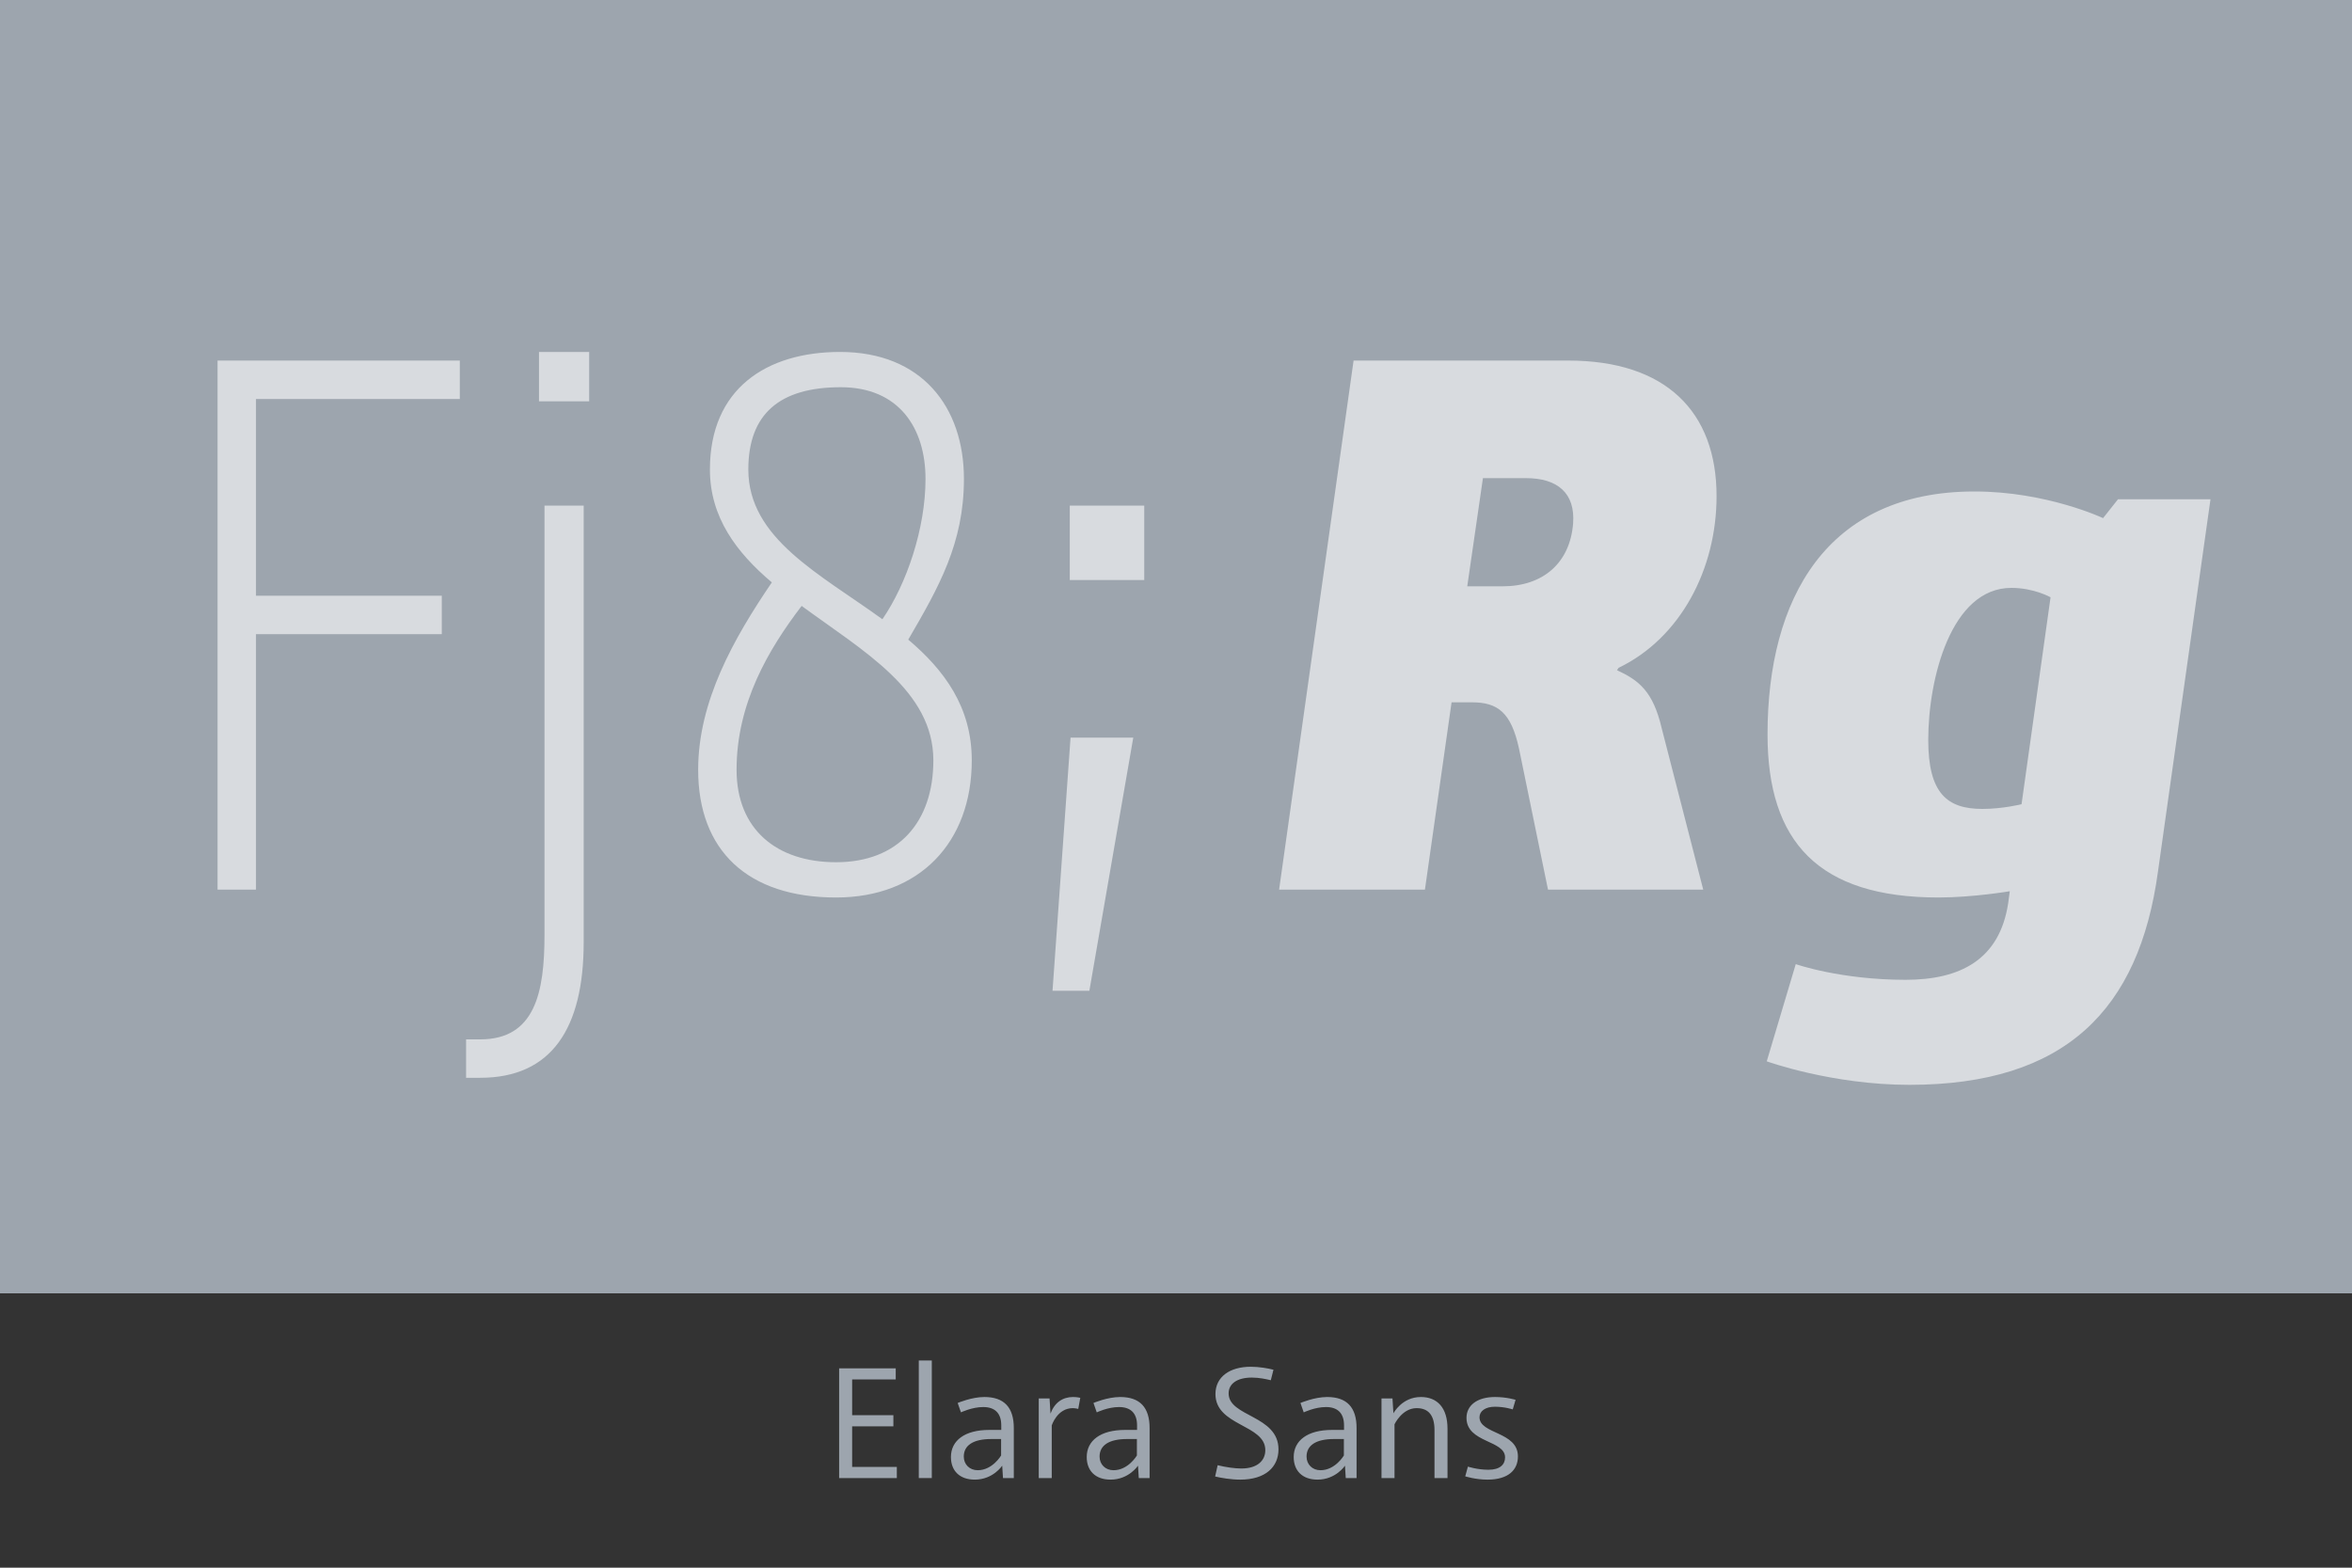
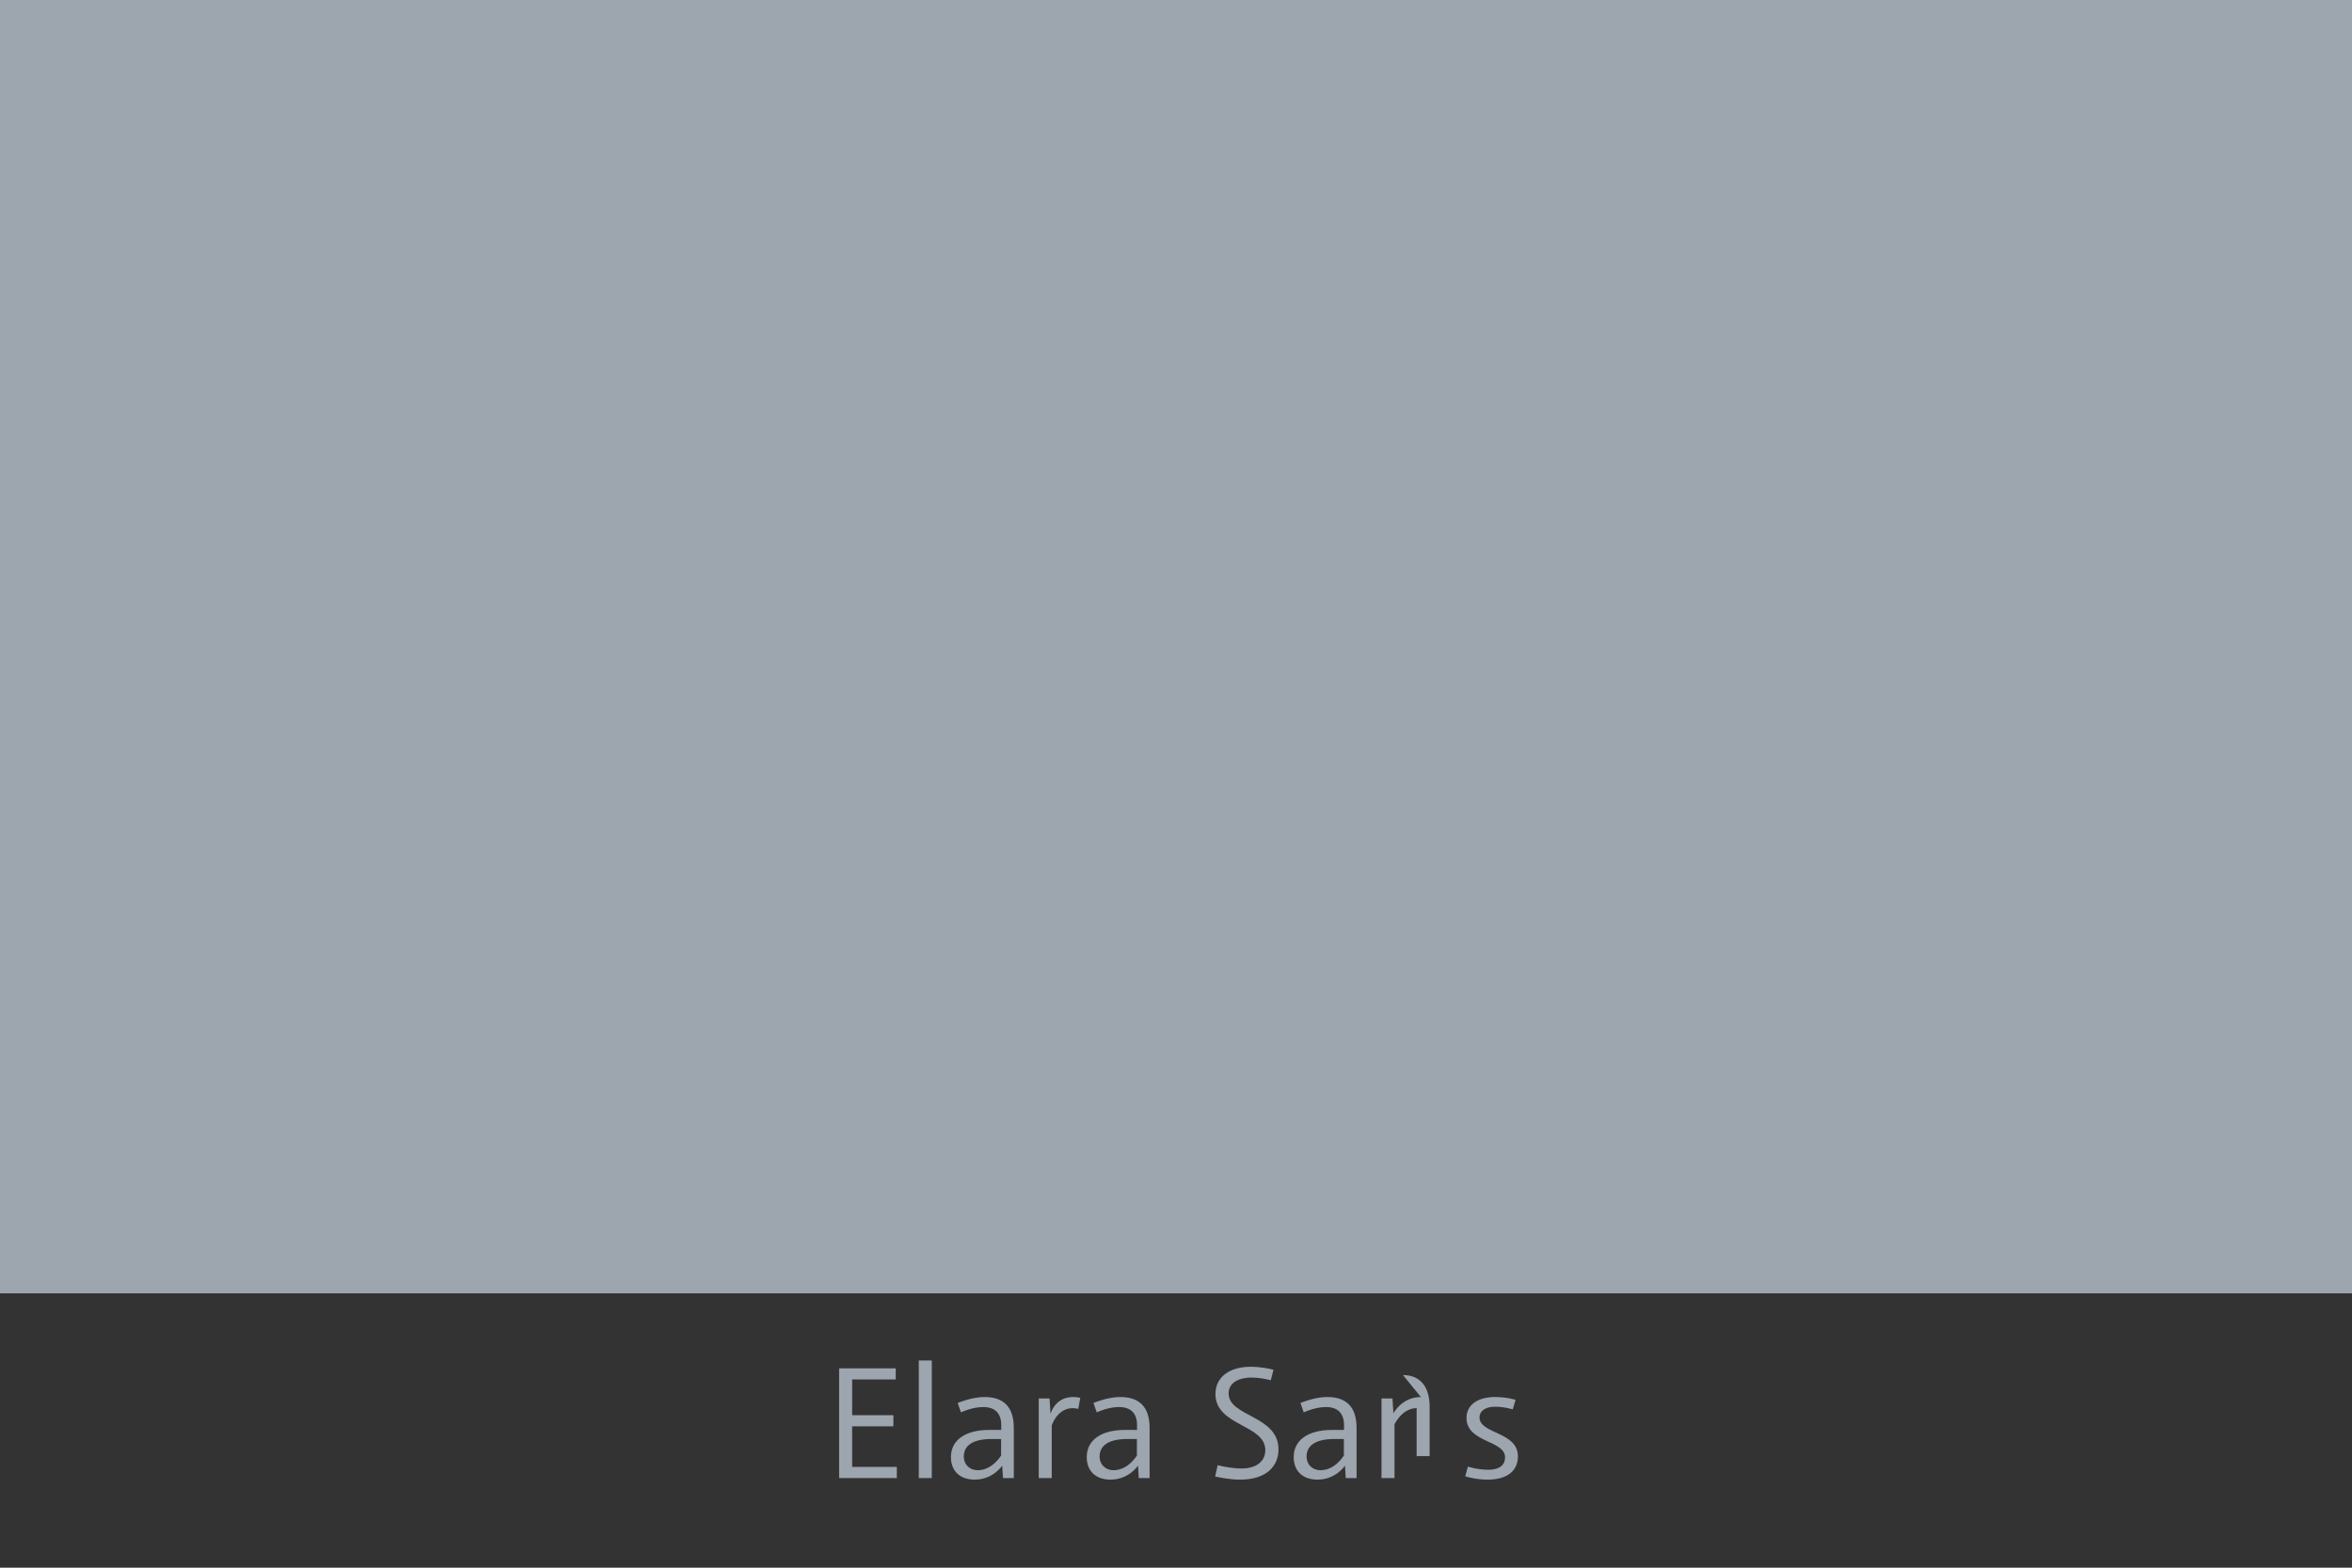
<svg xmlns="http://www.w3.org/2000/svg" viewBox="0 0 300 200" fill-rule="evenodd" clip-rule="evenodd" stroke-linejoin="round" stroke-miterlimit="1.414">
  <rect x="0" y="0" width="300" height="200" fill="#333333" stroke="none" />
  <path fill="#9DA5AE" d="M0 0h300v165H0z" />
  <g fill="#9DA5AE">
    <path d="M108.692 187.146v-5.18h5.26v-1.42h-5.26v-4.56h5.56v-1.42h-7.22v14h7.36v-1.42h-5.7z" fill-rule="nonzero" />
    <path d="M117.192 173.566h1.66v15h-1.66z" />
-     <path d="M125.552 178.226c-1.62 0-3.4.76-3.4.76l.42 1.2s1.4-.68 2.84-.68 2.3.74 2.3 2.34v.58h-1.54c-3.1 0-4.88 1.34-4.88 3.46 0 1.74 1.1 2.88 3.04 2.88 2.34 0 3.5-1.78 3.5-1.78l.1 1.58h1.38v-6.38c0-2.62-1.22-3.96-3.76-3.96zm2.14 5.36v2.1s-1.1 1.88-2.98 1.88c-1.04 0-1.78-.74-1.78-1.74 0-1.42 1.18-2.24 3.5-2.24h1.26zM136.872 178.226c-1.32 0-2.36.7-2.88 2.12l-.12-1.94h-1.38v10.16h1.66v-6.72s.7-2.2 2.68-2.2c.34 0 .7.1.7.1l.26-1.42s-.42-.1-.92-.1zM142.872 178.226c-1.62 0-3.4.76-3.4.76l.42 1.2s1.4-.68 2.84-.68 2.3.74 2.3 2.34v.58h-1.54c-3.1 0-4.88 1.34-4.88 3.46 0 1.74 1.1 2.88 3.04 2.88 2.34 0 3.5-1.78 3.5-1.78l.1 1.58h1.38v-6.38c0-2.62-1.22-3.96-3.76-3.96zm2.14 5.36v2.1s-1.1 1.88-2.98 1.88c-1.04 0-1.78-.74-1.78-1.74 0-1.42 1.18-2.24 3.5-2.24h1.26zM159.532 174.366c-2.66 0-4.5 1.28-4.5 3.48 0 4.1 6.36 3.86 6.36 7.16 0 1.32-1 2.34-3.06 2.34-.82 0-1.98-.16-3.02-.42l-.32 1.44c.76.18 2.02.4 3.2.4 3.22 0 4.88-1.62 4.88-3.86 0-4.36-6.36-4.14-6.36-7.14 0-1.22 1.06-2.02 2.96-2.02.94 0 1.86.2 2.42.34l.34-1.34c-.68-.18-1.84-.38-2.9-.38zM169.272 178.226c-1.62 0-3.4.76-3.4.76l.42 1.2s1.4-.68 2.84-.68 2.3.74 2.3 2.34v.58h-1.54c-3.1 0-4.88 1.34-4.88 3.46 0 1.74 1.1 2.88 3.04 2.88 2.34 0 3.5-1.78 3.5-1.78l.1 1.58h1.38v-6.38c0-2.62-1.22-3.96-3.76-3.96zm2.14 5.36v2.1s-1.1 1.88-2.98 1.88c-1.04 0-1.78-.74-1.78-1.74 0-1.42 1.18-2.24 3.5-2.24h1.26zM181.232 178.226c-2.42 0-3.5 2.08-3.5 2.08l-.12-1.9h-1.4v10.16h1.66v-6.86s.96-2.06 2.82-2.06c1.56 0 2.28.98 2.28 2.8v6.12h1.66v-6.3c0-2.64-1.28-4.04-3.4-4.04zM190.692 178.226c-2.3 0-3.64 1.08-3.64 2.66 0 3.2 4.92 2.82 4.92 5.04 0 .92-.66 1.58-2.12 1.58-1.42 0-2.62-.4-2.62-.4l-.34 1.24s1.3.42 2.84.42c2.66 0 3.88-1.24 3.88-2.96 0-3.2-4.9-2.82-4.9-5 0-.76.72-1.34 1.96-1.34 1.26 0 2.28.34 2.28.34l.36-1.22s-1.12-.36-2.62-.36z" fill-rule="nonzero" />
+     <path d="M125.552 178.226c-1.62 0-3.4.76-3.4.76l.42 1.2s1.4-.68 2.84-.68 2.3.74 2.3 2.34v.58h-1.54c-3.1 0-4.88 1.34-4.88 3.46 0 1.74 1.1 2.88 3.04 2.88 2.34 0 3.5-1.78 3.5-1.78l.1 1.58h1.38v-6.38c0-2.62-1.22-3.96-3.76-3.96zm2.14 5.36v2.1s-1.1 1.88-2.98 1.88c-1.04 0-1.78-.74-1.78-1.74 0-1.42 1.18-2.24 3.5-2.24h1.26zM136.872 178.226c-1.32 0-2.36.7-2.88 2.12l-.12-1.94h-1.38v10.16h1.66v-6.72s.7-2.2 2.68-2.2c.34 0 .7.1.7.1l.26-1.42s-.42-.1-.92-.1zM142.872 178.226c-1.62 0-3.4.76-3.4.76l.42 1.2s1.4-.68 2.84-.68 2.3.74 2.3 2.34v.58h-1.54c-3.1 0-4.88 1.34-4.88 3.46 0 1.74 1.1 2.88 3.04 2.88 2.34 0 3.5-1.78 3.5-1.78l.1 1.58h1.38v-6.38c0-2.62-1.22-3.96-3.76-3.96zm2.14 5.36v2.1s-1.1 1.88-2.98 1.88c-1.04 0-1.78-.74-1.78-1.74 0-1.42 1.18-2.24 3.5-2.24h1.26zM159.532 174.366c-2.66 0-4.5 1.28-4.5 3.48 0 4.1 6.36 3.86 6.36 7.16 0 1.32-1 2.34-3.06 2.34-.82 0-1.98-.16-3.02-.42l-.32 1.44c.76.18 2.02.4 3.2.4 3.22 0 4.88-1.62 4.88-3.86 0-4.36-6.36-4.14-6.36-7.14 0-1.22 1.06-2.02 2.96-2.02.94 0 1.86.2 2.42.34l.34-1.34c-.68-.18-1.84-.38-2.9-.38zM169.272 178.226c-1.62 0-3.4.76-3.4.76l.42 1.2s1.4-.68 2.84-.68 2.3.74 2.3 2.34v.58h-1.54c-3.1 0-4.88 1.34-4.88 3.46 0 1.74 1.1 2.88 3.04 2.88 2.34 0 3.5-1.78 3.5-1.78l.1 1.58h1.38v-6.38c0-2.62-1.22-3.96-3.76-3.96zm2.14 5.36v2.1s-1.1 1.88-2.98 1.88c-1.04 0-1.78-.74-1.78-1.74 0-1.42 1.18-2.24 3.5-2.24h1.26zM181.232 178.226c-2.42 0-3.5 2.08-3.5 2.08l-.12-1.9h-1.4v10.16h1.66v-6.86s.96-2.06 2.82-2.06v6.12h1.66v-6.3c0-2.64-1.28-4.04-3.4-4.04zM190.692 178.226c-2.3 0-3.64 1.08-3.64 2.66 0 3.2 4.92 2.82 4.92 5.04 0 .92-.66 1.58-2.12 1.58-1.42 0-2.62-.4-2.62-.4l-.34 1.24s1.3.42 2.84.42c2.66 0 3.88-1.24 3.88-2.96 0-3.2-4.9-2.82-4.9-5 0-.76.72-1.34 1.96-1.34 1.26 0 2.28.34 2.28.34l.36-1.22s-1.12-.36-2.62-.36z" fill-rule="nonzero" />
  </g>
  <g fill="#fff" fill-opacity=".6" fill-rule="nonzero">
-     <path d="M58.65 50.9V46h-30.9v67.5h4.9V80.9h23.7V76h-23.7V50.9h26zM68.75 51.2h6.4v-6.3h-6.4v6.3zm-9.3 86.3h1.8c9.1 0 13.2-6.3 13.2-17.3V64.5h-5v54.8c0 7.3-1.2 13.3-8.2 13.3h-1.8v4.9zM115.85 81.6c3.9-6.7 7.1-12.3 7.1-20.5 0-9.2-5.4-16.2-15.8-16.2-9.4 0-16.6 4.7-16.6 15 0 6.1 3.4 10.6 7.9 14.4-4.9 7.2-9.4 15.2-9.4 23.9 0 10.3 6.3 16.3 17.6 16.3 10.6 0 17.3-7 17.3-17.5 0-6.8-3.5-11.5-8.1-15.4zm-20.4-21.7c0-7.1 4-10.5 11.8-10.5 7.4 0 10.8 5.2 10.8 11.7 0 6.3-2.4 13.4-5.5 17.9-8-5.8-17.1-10.3-17.1-19.1zm11.2 50.1c-7.6 0-12.7-4.2-12.7-11.8 0-8.5 4.1-15.4 8.3-20.9 7.9 5.8 16.8 10.8 16.8 19.7 0 7.9-4.5 13-12.4 13zM136.45 64.5V74h9.5v-9.5h-9.5zm.1 29.6l-2.3 32.3h4.7l5.6-32.3h-8zM206.25 85.5l.2-.3c7.9-3.8 12.5-12.6 12.5-21.9 0-10.8-6.5-17.3-18.9-17.3h-27.4l-9.5 67.5h18.6l3.4-23.9h2.6c3.3 0 5 1.3 6 5.9l3.7 18h19.8l-5.3-20.6c-1.1-4.7-2.9-6.1-5.7-7.4zm-5.6-18.7c-.4 5-3.8 8-9 8h-4.5l2-13.8h5.5c4 0 6.3 1.9 6 5.8zM256.35 113.7l-.2 1.5c-1.1 7.3-6.2 9.8-13.1 9.8-8.3 0-14-2-14-2l-3.7 12.4s8.3 3 18.2 3c19.9 0 29.3-9.6 31.7-27.2l6.7-47.5h-11.8l-1.9 2.4s-7.2-3.4-16.4-3.4c-18.9 0-26.4 13.7-26.4 31 0 13.7 6.5 20.8 21.8 20.8 4.4 0 9.1-.8 9.1-.8zm-3.5-10.5c-4.5 0-6.9-2-6.9-8.8 0-7.8 2.9-19.4 10.6-19.4 2.9 0 5 1.2 5 1.2l-3.7 26.4s-2.4.6-5 .6z" />
-   </g>
+     </g>
</svg>